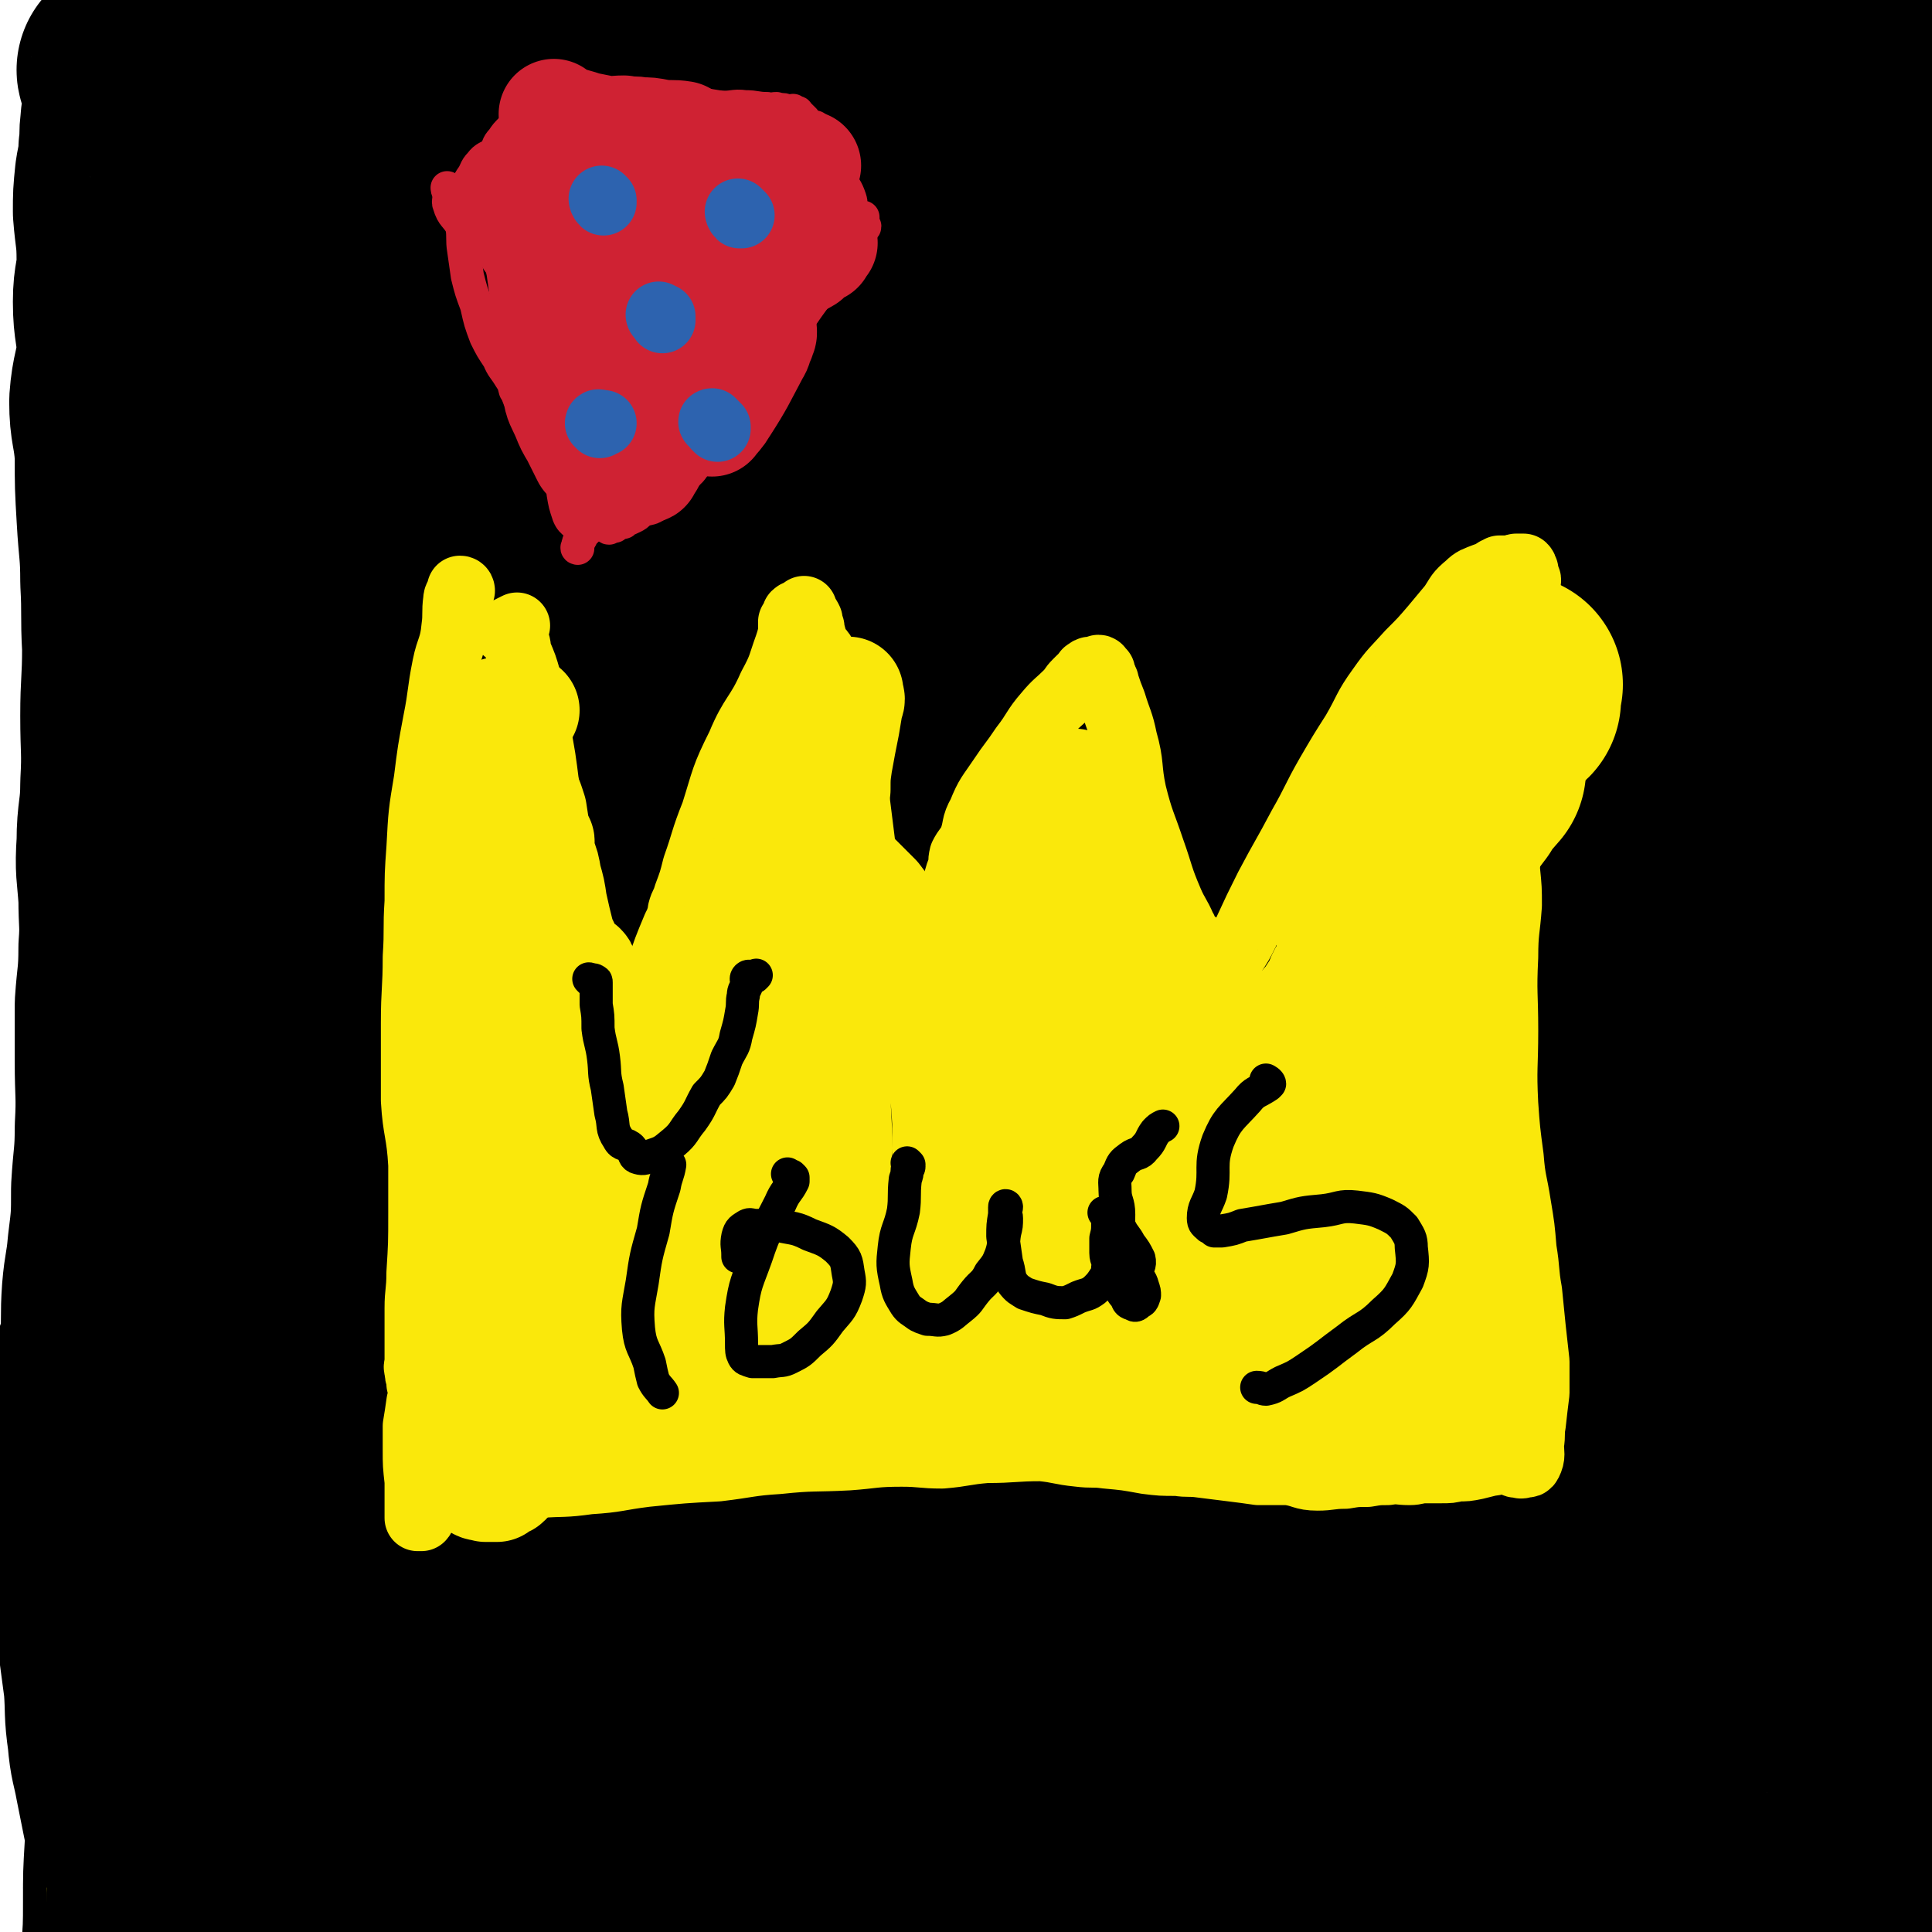
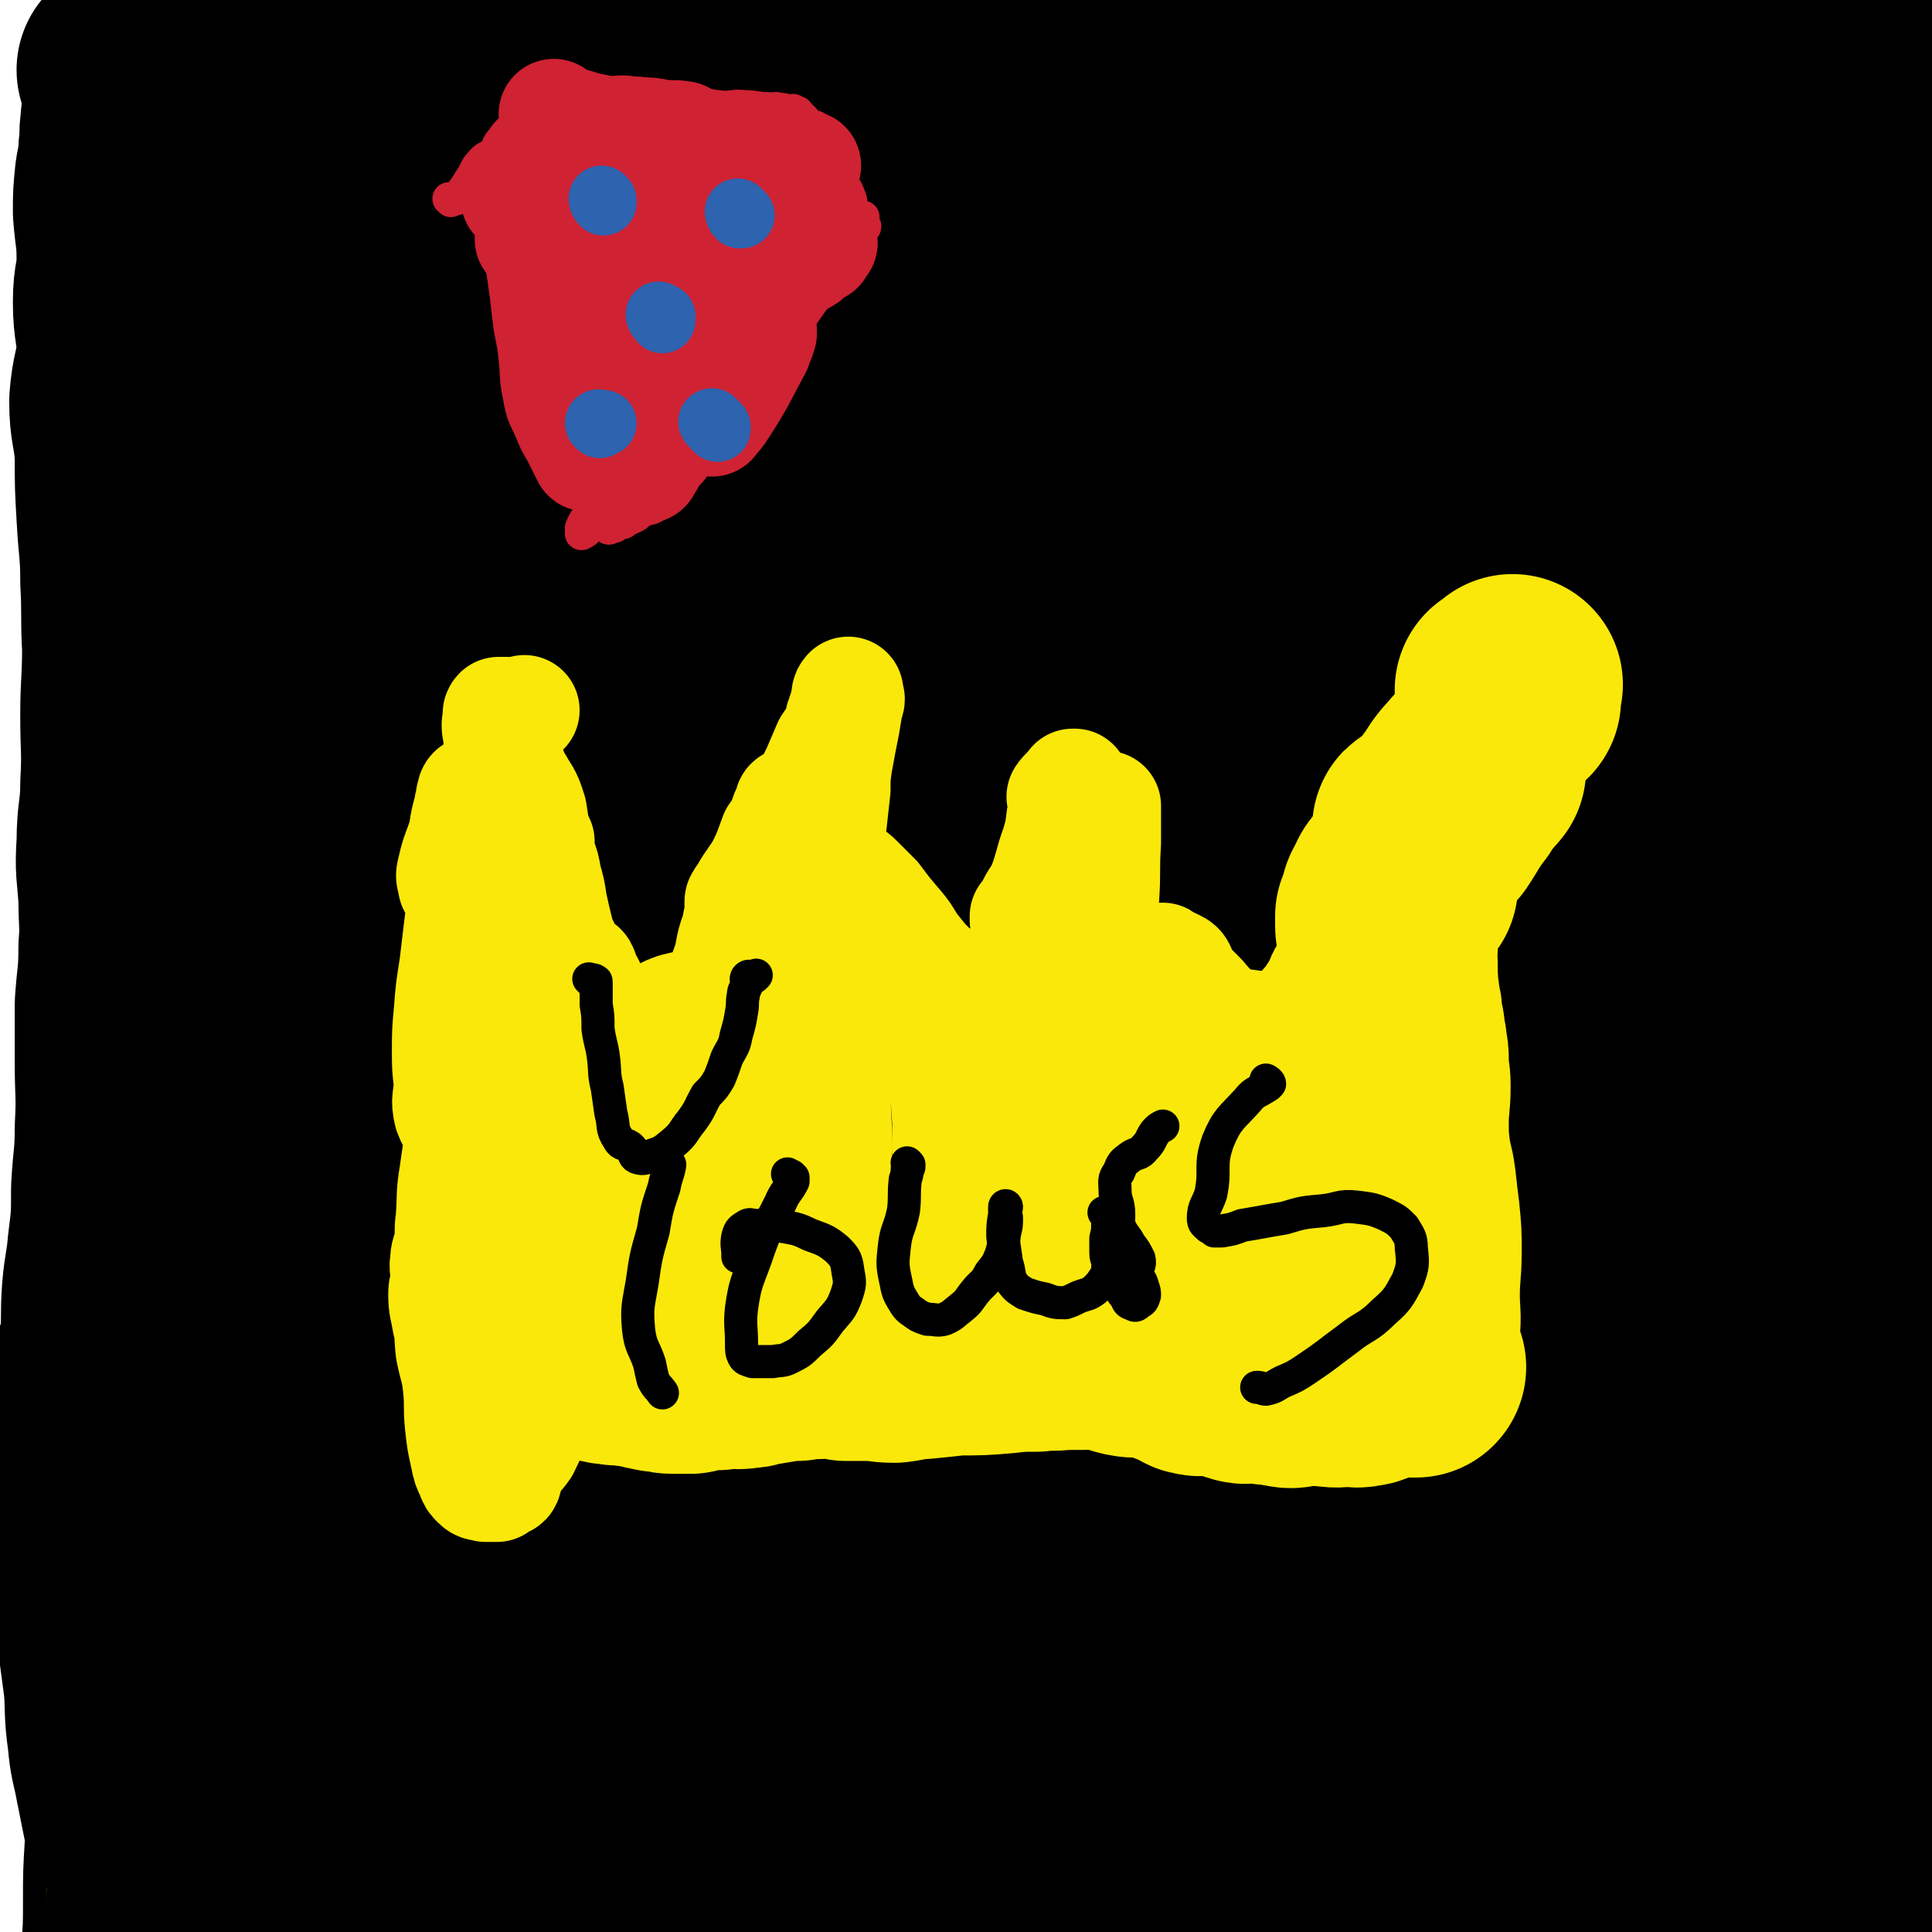
<svg xmlns="http://www.w3.org/2000/svg" viewBox="0 0 1050 1050" version="1.1">
  <g fill="none" stroke="#000000" stroke-width="120" stroke-linecap="round" stroke-linejoin="round">
    <path d="M70,39c-1,0 -1,-1 -1,-1 0,0 0,0 1,1 1,0 1,1 2,1 0,0 0,0 1,0 0,0 0,0 0,1 1,1 1,0 1,1 1,1 1,1 1,1 0,4 0,4 -1,7 0,4 0,4 -1,8 -1,5 -2,5 -2,10 -1,6 0,6 -1,13 0,8 -1,8 -2,15 -1,10 -1,10 -1,19 1,13 2,13 2,26 0,11 -2,11 -2,23 0,14 2,14 2,27 -1,13 -3,13 -4,27 0,14 2,14 3,29 0,17 0,17 1,34 1,18 2,18 2,35 1,18 0,18 1,36 0,19 -1,19 -1,37 0,19 1,19 0,37 0,16 -2,16 -2,32 -1,15 0,15 1,30 0,14 1,14 0,27 0,16 -1,16 -2,31 0,15 0,16 0,31 0,18 1,18 0,36 0,16 -1,16 -2,33 0,16 0,16 -2,32 -1,12 -2,12 -3,24 -1,14 0,14 -1,28 -2,9 -4,9 -5,18 -1,13 1,13 0,26 0,10 -2,10 -2,20 -1,16 0,16 0,32 0,16 0,16 1,32 1,14 2,14 4,28 2,15 2,15 4,30 1,14 0,14 2,28 1,12 2,12 4,23 2,10 2,10 4,20 2,9 3,9 6,18 2,9 3,9 5,18 2,6 2,6 4,13 2,5 1,5 4,11 2,5 2,5 5,10 2,3 2,3 4,6 1,1 2,1 2,2 0,0 -1,0 -2,0 0,0 0,-1 0,-1 0,-2 1,-2 1,-3 1,-3 0,-3 0,-7 0,-4 0,-4 0,-8 0,-6 0,-6 -1,-11 -1,-10 -1,-10 -2,-19 -1,-19 -1,-19 -2,-39 -2,-32 -2,-32 -3,-65 -1,-27 -2,-27 -2,-55 1,-33 3,-33 5,-66 2,-33 2,-33 4,-65 1,-31 3,-31 3,-62 1,-26 -1,-26 -1,-53 0,-26 -1,-26 1,-52 4,-31 5,-31 12,-62 7,-34 8,-33 16,-67 7,-32 6,-32 13,-64 4,-21 5,-21 9,-41 4,-20 4,-20 8,-40 2,-15 2,-15 4,-31 2,-13 1,-13 4,-26 2,-15 3,-15 8,-29 5,-17 5,-17 13,-34 9,-19 11,-19 19,-39 8,-20 7,-20 15,-40 7,-19 7,-19 14,-38 5,-11 5,-11 9,-23 1,-6 2,-6 3,-11 0,-3 -1,-3 -1,-5 1,-2 2,-2 3,-3 1,-1 1,-1 1,-1 1,-1 2,-1 3,0 1,0 0,1 1,2 2,3 2,3 3,5 3,5 3,5 6,10 3,7 3,7 5,15 2,14 3,15 3,29 0,31 0,31 -3,62 -4,53 -5,53 -10,106 -7,65 -12,65 -13,131 -4,135 -3,136 2,272 5,113 5,113 17,226 11,104 11,104 29,206 2,16 7,31 12,30 7,-2 10,-17 11,-36 3,-35 0,-36 -2,-72 -3,-58 -5,-58 -8,-116 -5,-93 -13,-93 -7,-185 14,-218 31,-217 47,-434 8,-102 12,-106 1,-204 -2,-20 -15,-42 -26,-31 -44,43 -47,67 -84,139 -27,53 -28,54 -44,112 -36,137 -35,138 -59,277 -10,60 -7,61 -7,123 -1,70 1,70 5,140 1,8 1,12 5,16 3,2 8,0 11,-4 8,-13 9,-15 11,-30 7,-37 5,-38 7,-75 4,-54 6,-54 5,-107 -2,-70 -7,-70 -11,-140 -8,-152 -4,-153 -12,-305 -3,-68 -6,-68 -10,-136 -1,-24 0,-24 0,-47 0,-1 1,-2 1,-2 1,0 0,1 -1,2 -1,5 -2,5 -2,9 -2,18 -1,18 -2,35 -2,36 -2,36 -4,71 -4,57 -4,57 -8,115 -5,74 -8,74 -9,149 -1,83 1,83 5,166 4,73 4,73 10,146 5,57 6,57 13,113 6,45 5,46 14,90 7,36 9,36 18,72 8,28 7,29 16,57 7,23 6,23 16,45 6,15 6,15 15,28 4,8 4,10 12,13 5,3 7,1 13,-2 5,-2 5,-4 8,-9 3,-4 3,-5 4,-10 1,-7 -1,-7 -1,-15 -1,-13 -1,-13 -1,-26 -1,-19 0,-19 -1,-38 -1,-43 -2,-43 -3,-85 0,-53 1,-53 0,-105 -2,-65 -11,-65 -7,-129 9,-164 6,-166 34,-327 21,-121 23,-122 63,-237 23,-67 28,-66 64,-127 14,-23 17,-21 35,-41 4,-5 6,-4 10,-9 1,-2 0,-4 -1,-4 -1,0 -1,2 -2,3 -3,3 -4,3 -7,6 -9,10 -10,9 -18,20 -16,19 -18,18 -31,40 -18,29 -18,30 -31,62 -15,37 -15,37 -25,76 -13,51 -14,51 -22,103 -10,64 -9,64 -13,128 -4,67 -6,68 -3,135 5,116 5,116 20,231 9,73 11,73 27,144 11,51 14,50 29,101 4,13 4,28 8,26 7,-5 10,-20 12,-40 5,-40 2,-40 2,-80 1,-70 -2,-70 0,-140 2,-96 -5,-97 7,-193 23,-183 29,-182 63,-364 13,-70 18,-70 31,-140 3,-16 5,-30 0,-33 -4,-3 -11,9 -18,20 -18,30 -19,30 -33,63 -23,52 -25,52 -40,107 -23,81 -27,81 -37,165 -22,172 -25,173 -27,346 -2,105 0,107 19,209 12,67 22,107 44,129 10,10 15,-31 21,-64 7,-45 3,-46 4,-91 1,-59 0,-59 -1,-117 -2,-77 -5,-77 -5,-155 0,-78 -2,-78 6,-156 8,-81 12,-80 27,-160 13,-71 15,-71 29,-142 13,-63 14,-63 26,-126 1,-6 1,-7 0,-12 0,-1 -2,-1 -2,0 -5,15 -3,17 -8,33 -11,39 -13,39 -23,78 -16,58 -18,58 -29,117 -14,80 -17,80 -22,160 -10,167 -12,167 -8,334 2,103 4,104 19,206 7,45 18,95 25,88 9,-8 4,-59 6,-117 2,-78 1,-78 3,-156 2,-97 -2,-97 6,-193 8,-99 5,-100 25,-198 29,-141 34,-140 73,-279 11,-40 12,-40 27,-77 3,-6 8,-13 9,-10 1,8 -1,16 -5,31 -9,39 -11,39 -22,78 -18,67 -19,66 -35,134 -17,76 -18,76 -30,153 -14,88 -16,88 -21,176 -8,145 -11,145 -7,290 2,75 3,76 18,150 6,27 11,37 23,50 4,5 8,-6 9,-14 8,-43 7,-44 9,-87 5,-74 1,-74 4,-148 4,-95 2,-95 10,-189 19,-197 19,-197 45,-394 15,-116 22,-115 37,-231 1,-10 -2,-26 -5,-19 -25,64 -31,79 -52,161 -15,63 -16,64 -21,129 -13,172 -18,172 -15,344 3,156 9,157 29,312 9,76 28,161 31,150 3,-14 -12,-100 -19,-201 -6,-97 -14,-98 -7,-195 15,-198 11,-201 53,-394 31,-141 37,-144 93,-275 10,-23 32,-40 38,-33 7,8 -2,33 -13,64 -17,48 -24,45 -44,93 -29,72 -30,72 -53,146 -18,59 -18,60 -28,121 -24,148 -25,148 -38,298 -6,63 -9,65 1,128 17,104 21,106 53,206 4,11 9,17 19,15 19,-5 28,-10 38,-30 16,-32 9,-37 13,-75 6,-47 5,-47 8,-94 4,-53 2,-53 7,-106 5,-56 6,-56 12,-112 7,-61 4,-61 14,-121 19,-116 22,-116 44,-232 8,-41 13,-41 15,-82 1,-26 1,-34 -9,-52 -3,-6 -11,-2 -17,5 -17,19 -19,20 -30,45 -18,45 -17,46 -27,94 -13,64 -12,64 -18,130 -7,77 -10,77 -8,155 1,119 -2,120 13,238 11,79 12,81 39,156 8,22 24,49 30,37 16,-29 14,-60 14,-121 1,-66 -8,-66 -11,-132 -5,-88 -5,-88 -4,-176 1,-110 1,-111 7,-221 10,-194 13,-193 25,-387 3,-57 5,-59 4,-115 0,-3 -4,-4 -5,-3 -4,4 -3,7 -6,13 -8,16 -8,16 -15,32 -13,33 -15,32 -25,65 -16,51 -17,51 -28,103 -14,63 -13,63 -21,127 -8,63 -11,63 -12,127 -1,149 0,150 7,299 6,122 9,122 19,244 5,51 9,107 12,102 4,-6 2,-62 3,-124 5,-184 -12,-186 10,-369 24,-210 37,-209 82,-417 13,-60 43,-130 33,-119 -14,17 -47,85 -81,175 -24,65 -18,67 -33,135 -16,73 -16,73 -27,146 -21,128 -26,128 -36,256 -6,67 -6,69 3,135 4,26 7,36 23,48 8,7 19,-1 24,-12 12,-23 8,-28 10,-57 3,-48 0,-48 0,-97 -1,-74 -4,-74 -3,-147 2,-93 2,-93 9,-185 12,-153 23,-153 28,-304 0,-25 -7,-62 -16,-48 -38,57 -42,93 -77,188 -16,41 -14,42 -24,85 -17,73 -20,72 -30,146 -6,42 -3,42 -3,85 0,119 -2,119 2,238 2,60 2,60 11,120 9,66 10,67 25,132 2,7 3,10 7,12 4,2 7,-1 10,-5 9,-13 10,-14 14,-30 9,-30 8,-31 11,-62 3,-37 2,-37 3,-73 0,-41 0,-41 0,-82 1,-50 1,-50 2,-100 2,-55 -1,-55 3,-111 5,-61 3,-61 16,-122 29,-144 30,-144 66,-286 21,-81 27,-80 48,-160 3,-12 3,-28 0,-25 -5,4 -9,19 -16,39 -7,18 -6,18 -11,36 -7,27 -7,27 -13,54 -8,41 -10,41 -15,83 -8,58 -8,58 -11,116 -5,79 -6,79 -3,158 4,171 0,172 16,343 11,113 10,115 38,224 8,33 28,74 33,60 12,-30 4,-74 1,-147 -3,-66 -8,-66 -12,-132 -5,-78 -6,-78 -6,-156 -1,-89 -1,-89 5,-178 10,-144 10,-144 28,-288 6,-50 6,-50 19,-98 19,-72 21,-72 44,-142 4,-12 5,-12 11,-23 3,-4 4,-4 8,-6 1,-1 4,-1 4,1 -3,11 -5,12 -10,24 -13,36 -15,35 -26,71 -17,60 -18,60 -31,121 -13,67 -13,67 -22,135 -9,72 -10,73 -14,145 -3,77 -2,77 0,154 2,72 2,72 8,144 6,71 7,71 16,142 7,57 8,57 16,114 5,30 4,30 9,61 1,12 0,13 3,24 2,4 3,7 6,6 3,-1 5,-4 6,-9 3,-16 3,-17 2,-35 -3,-51 -4,-51 -10,-101 -7,-67 -10,-67 -15,-134 -6,-71 -8,-71 -8,-141 -1,-74 1,-74 5,-148 4,-76 5,-76 10,-152 5,-67 3,-67 10,-134 7,-59 9,-59 18,-119 8,-46 8,-46 16,-93 4,-17 4,-17 8,-34 1,-4 2,-5 3,-7 0,-1 1,0 1,1 -1,9 -2,9 -3,19 -3,30 -3,30 -6,61 -6,50 -8,50 -11,100 -4,63 -4,63 -4,126 0,71 1,71 3,141 2,74 1,74 5,148 3,68 3,68 8,137 4,64 5,64 9,128 3,44 3,44 6,87 1,21 1,21 3,42 1,9 1,9 2,17 1,3 1,3 3,6 0,0 0,1 1,1 1,0 2,-1 3,0 1,1 1,1 3,3 3,4 3,4 5,9 4,7 5,7 8,13 5,8 5,8 8,16 4,9 4,9 8,19 2,7 2,7 4,15 2,6 2,6 3,11 1,3 1,4 0,7 0,1 0,1 -1,1 -1,0 -1,-1 -3,-2 -3,-1 -3,-1 -5,-2 -2,-1 -2,-1 -4,-1 -1,-1 -1,-1 -2,-1 0,-1 0,-2 0,-3 0,-5 0,-5 0,-10 0,-12 0,-12 0,-24 -1,-35 -1,-35 -2,-70 0,-52 0,-52 0,-104 0,-75 0,-75 0,-150 0,-47 0,-47 0,-94 0,-48 -1,-48 -1,-96 0,-43 0,-43 1,-86 1,-37 2,-37 4,-74 2,-24 2,-24 4,-48 2,-17 2,-17 3,-34 1,-14 2,-14 3,-28 1,-14 1,-14 2,-28 1,-14 1,-14 2,-28 0,-14 0,-14 1,-29 0,-13 0,-13 0,-25 1,-10 1,-10 1,-19 1,-6 1,-6 1,-13 1,-4 1,-4 2,-9 1,-4 1,-4 2,-8 0,-3 0,-3 1,-7 0,-2 0,-2 0,-5 1,-1 1,-1 1,-2 0,-2 0,-2 0,-3 0,0 0,-1 0,-1 0,0 -1,1 -1,1 0,4 1,4 0,8 -1,10 -1,10 -3,21 -2,16 -2,16 -4,33 -4,24 -4,24 -7,48 -5,33 -5,33 -8,67 -4,37 -4,37 -6,74 -2,42 -2,42 -2,83 -1,45 -1,45 0,89 1,43 1,43 3,86 2,41 2,41 4,82 1,36 1,36 3,73 1,31 1,31 2,62 2,27 1,27 3,54 2,24 2,24 4,48 2,23 2,23 3,45 2,20 2,20 3,39 2,17 2,16 3,33 1,12 1,12 2,24 1,10 1,10 1,19 1,7 1,7 1,14 0,5 0,5 0,11 0,5 0,5 0,9 0,4 0,4 1,7 0,4 0,4 0,8 0,4 0,4 1,7 0,4 0,4 0,7 0,2 0,2 0,4 0,1 0,2 -1,2 -3,-2 -3,-3 -7,-7 " />
  </g>
  <g fill="none" stroke="#FAE80B" stroke-width="9" stroke-linecap="round" stroke-linejoin="round">
    <path d="M28,976c0,0 -1,-1 -1,-1 0,0 1,1 1,3 0,1 0,1 0,2 0,1 0,1 0,2 0,2 0,2 0,4 -1,10 -1,10 -1,20 -1,13 -1,13 -1,25 0,15 0,15 1,29 0,14 1,14 1,28 1,10 1,10 1,20 0,28 0,28 0,57 0,0 0,0 0,0 " />
  </g>
  <g fill="none" stroke="#000000" stroke-width="9" stroke-linecap="round" stroke-linejoin="round">
    <path d="M20,947c0,-1 -1,-2 -1,-1 0,0 1,1 2,2 0,1 0,2 0,3 1,2 1,2 1,5 0,7 -1,7 -1,14 0,12 0,12 -1,24 0,11 0,11 0,22 1,9 1,9 1,18 1,7 1,7 2,13 0,3 0,3 2,6 0,2 0,2 1,3 1,1 1,1 1,1 1,0 1,0 1,0 1,-1 1,-1 1,-2 0,-2 0,-2 0,-4 1,-5 1,-5 1,-10 0,-10 0,-10 0,-20 1,-19 0,-19 2,-38 1,-19 2,-19 4,-38 2,-14 2,-14 4,-28 1,-8 1,-8 2,-15 0,-3 0,-3 0,-6 1,-3 1,-3 1,-5 0,-2 0,-2 -1,-3 0,-1 0,-1 -1,-2 0,0 0,0 -1,0 -2,0 -2,0 -3,1 -2,1 -2,1 -3,2 -1,3 -1,3 -2,6 -1,5 -1,5 -2,11 -2,9 -2,9 -4,17 -1,10 -1,10 -3,20 -1,11 -1,11 -2,21 -1,9 -2,9 -2,19 -1,8 -1,8 -1,17 0,7 1,7 0,14 0,6 -1,6 -1,12 0,5 1,5 2,11 0,4 0,4 0,9 0,3 0,3 0,7 0,2 0,2 0,5 0,1 0,1 0,2 0,0 0,0 0,0 0,-1 0,-1 0,-3 0,-5 0,-5 0,-10 0,-9 0,-9 -1,-18 0,-14 0,-14 0,-27 0,-15 0,-15 0,-29 0,-12 0,-12 0,-24 1,-7 1,-7 1,-15 0,-5 0,-5 1,-10 0,-3 0,-3 0,-6 0,-1 0,-1 1,-3 0,0 0,-1 0,0 0,1 0,2 0,3 -1,7 -1,7 -1,14 0,14 0,14 -1,28 0,20 0,20 -1,40 -1,17 -1,17 -1,34 0,12 0,12 -1,24 0,8 0,8 0,16 0,4 0,4 0,8 0,2 -1,2 0,4 0,1 0,2 0,2 0,0 0,0 0,0 1,-3 1,-3 1,-5 0,-6 0,-6 0,-12 0,-15 0,-15 0,-29 0,-15 0,-15 1,-31 0,-15 0,-15 0,-31 0,-12 1,-12 1,-25 0,-8 0,-8 0,-17 0,-6 0,-6 0,-11 0,-4 0,-4 0,-8 0,-3 0,-3 0,-5 0,-2 0,-2 0,-4 0,0 0,0 0,0 0,3 0,3 0,5 0,6 0,6 1,11 1,9 2,9 2,18 2,13 2,13 3,26 1,14 0,14 2,29 1,13 1,13 3,27 1,10 1,10 3,21 1,7 1,7 2,15 1,4 1,4 2,8 2,5 3,5 5,10 0,0 0,0 0,0 " />
  </g>
  <g fill="none" stroke="#FAE80B" stroke-width="36" stroke-linecap="round" stroke-linejoin="round">
-     <path d="M251,321c0,0 0,-1 -1,-1 0,0 0,0 0,1 0,0 0,0 0,1 -1,2 -2,2 -2,4 -1,7 0,8 -1,15 -1,11 -3,11 -5,21 -3,15 -2,15 -5,30 -3,16 -3,16 -5,32 -3,18 -3,18 -4,37 -1,14 -1,14 -1,29 -1,15 0,15 -1,30 0,18 -1,18 -1,36 0,21 0,21 0,42 1,17 3,17 4,35 0,13 0,13 0,26 0,17 0,17 -1,33 0,10 -1,10 -1,19 0,8 0,8 0,16 0,4 0,4 0,9 0,2 0,2 0,5 0,1 -1,2 0,3 0,3 0,3 1,5 0,2 0,2 0,3 1,1 1,1 1,2 0,2 0,2 0,3 0,3 0,3 -1,5 -1,7 -1,7 -2,13 0,7 0,7 0,13 0,8 0,8 1,17 0,6 0,6 0,12 0,4 0,4 0,7 0,1 0,1 0,1 1,0 1,0 1,0 1,0 1,0 1,0 1,-1 0,-1 1,-2 0,-1 0,-1 0,-2 0,0 0,-1 0,-1 1,0 1,0 1,0 0,-1 0,-1 1,-2 0,-1 -1,-1 0,-1 0,-1 0,-1 0,-1 3,-1 3,-1 6,-2 2,-1 1,-2 3,-3 2,-1 2,-1 4,-2 4,-1 4,-1 8,-1 8,-1 8,0 17,-1 11,0 11,0 23,0 13,-1 13,0 27,-2 16,-1 15,-2 31,-4 20,-2 20,-2 39,-3 17,-2 17,-3 33,-4 19,-2 19,-1 38,-2 14,-1 14,-2 29,-2 11,0 11,1 22,1 12,-1 12,-2 24,-3 15,0 15,-1 30,-1 10,1 10,2 20,3 8,1 8,0 15,1 11,1 11,1 22,3 8,1 8,1 17,1 6,1 6,0 13,1 8,1 8,1 16,2 8,1 8,1 15,2 8,0 8,0 16,0 8,1 8,3 16,3 7,0 7,-1 15,-1 6,-1 6,-1 12,-1 6,-1 6,-1 11,-1 6,-1 6,0 12,0 4,0 4,-1 9,-1 4,0 4,0 8,0 5,0 5,0 9,-1 5,0 5,0 10,-1 4,-1 4,-1 8,-2 3,0 3,-1 7,-1 2,0 2,0 5,1 1,0 1,1 2,1 1,0 1,-1 2,-1 0,0 0,1 0,1 1,1 1,0 2,0 0,0 0,-1 0,-1 1,0 2,2 3,0 2,-4 1,-5 1,-10 1,-6 0,-6 1,-11 1,-9 1,-9 2,-17 0,-9 0,-9 0,-17 -1,-9 -1,-9 -2,-18 -1,-10 -1,-10 -2,-20 -2,-11 -1,-11 -3,-23 -1,-12 -1,-12 -3,-24 -2,-13 -3,-13 -4,-26 -2,-15 -2,-15 -3,-29 -1,-20 0,-20 0,-40 0,-20 -1,-20 0,-40 0,-14 1,-14 2,-28 0,-9 0,-9 -1,-19 0,-9 -1,-9 -1,-19 -1,-9 -1,-9 -1,-17 0,-8 -2,-8 -1,-15 1,-10 4,-10 5,-20 0,-8 -2,-8 -3,-17 -1,-9 -2,-10 0,-18 2,-8 5,-7 8,-14 1,-5 0,-6 1,-11 0,-6 0,-6 1,-11 1,-2 2,-2 3,-5 0,-2 -1,-2 -2,-3 0,-1 1,-1 1,-2 -1,-1 -1,0 -2,-1 0,0 0,0 0,0 0,-1 0,0 1,0 0,-1 0,-1 0,-1 1,-1 1,-1 1,-3 1,-1 0,-1 0,-2 -1,-2 -1,-2 -1,-4 -1,-1 0,-1 -1,-2 0,0 -1,0 -2,0 -1,0 -1,0 -2,0 -1,0 -1,1 -3,1 -1,0 -1,0 -3,0 -1,0 0,0 -1,0 -1,0 -1,0 -2,0 -1,1 -1,1 -2,1 -3,2 -3,2 -6,3 -5,2 -6,2 -9,5 -6,5 -5,5 -9,11 -5,6 -5,6 -10,12 -6,7 -6,7 -13,14 -8,9 -9,9 -16,19 -8,11 -7,12 -14,24 -7,11 -7,11 -14,23 -8,14 -7,14 -15,28 -9,17 -9,16 -18,33 -6,12 -6,12 -12,25 -3,6 -3,6 -7,12 -1,3 -1,3 -3,5 -1,1 -1,2 -1,2 -1,0 1,0 1,0 0,0 -1,0 -1,0 0,0 1,0 1,-1 0,0 1,-1 0,-1 0,-1 -1,-1 -1,-1 -1,-1 -1,0 -2,-1 -1,0 0,-1 -1,-1 -2,0 -2,1 -4,0 -2,-1 -2,-1 -4,-3 -1,-1 -1,-1 -3,-2 -1,-2 -1,-2 -2,-3 -2,-2 -2,-1 -4,-3 -2,-2 -1,-3 -3,-6 -3,-7 -4,-7 -7,-14 -6,-14 -5,-14 -10,-28 -5,-15 -6,-15 -10,-31 -3,-14 -1,-15 -5,-29 -2,-10 -3,-10 -6,-20 -2,-5 -2,-5 -4,-11 0,-1 0,-1 -1,-2 -1,-1 -1,-1 -2,-2 0,0 0,0 0,-1 0,0 1,0 1,0 0,-1 0,-1 0,-1 0,0 0,0 0,0 -1,-1 -1,-1 -1,-1 -1,0 -1,0 -1,0 0,0 0,0 0,0 0,0 1,-1 0,-1 0,0 -1,1 -2,1 0,0 0,0 -1,0 -1,0 -1,0 -1,0 -1,0 -1,0 -2,1 0,0 -1,0 -1,1 -1,1 0,1 -1,2 -1,1 -1,1 -2,1 -1,1 -1,1 -2,2 -3,3 -2,3 -5,6 -5,5 -6,5 -11,11 -7,8 -6,9 -13,18 -6,9 -6,8 -12,17 -6,9 -7,9 -11,19 -4,7 -2,7 -5,15 -2,4 -3,4 -5,8 -1,4 0,4 -1,7 -2,5 -2,6 -3,11 -2,5 -3,5 -5,11 -2,8 -1,9 -3,17 -2,7 -2,7 -5,15 -1,6 -1,6 -3,11 -1,3 -1,3 -2,6 -1,1 -1,2 -2,3 0,0 1,0 1,0 0,-1 0,-1 -1,-2 0,0 0,0 0,-1 0,-1 1,-2 0,-2 -1,-1 -2,0 -3,-1 -1,-1 -2,-2 -1,-4 0,-1 2,0 1,-1 -1,-2 -2,-2 -4,-4 -2,-2 -2,-2 -4,-4 -1,-2 -1,-2 -2,-4 -3,-5 -3,-5 -5,-9 -3,-8 -3,-8 -5,-17 -4,-13 -3,-13 -6,-27 -2,-16 -2,-16 -4,-32 -3,-15 -2,-15 -5,-29 -2,-12 -1,-13 -4,-24 -2,-9 -3,-9 -6,-18 -2,-6 -1,-6 -4,-12 -2,-3 -4,-3 -6,-6 -1,0 1,-1 1,-2 0,-3 -1,-3 -1,-6 -1,-2 -1,-2 -1,-4 -1,-2 -1,-2 -2,-3 -1,-1 -1,-1 -2,-2 0,0 1,-1 1,-1 0,0 0,1 0,1 0,0 -1,0 -1,1 -2,0 -3,0 -4,1 0,1 1,1 1,2 -1,1 -2,1 -3,2 0,1 0,1 0,3 0,2 0,2 0,3 -1,4 -1,4 -2,7 -4,11 -3,11 -9,22 -7,16 -10,15 -17,32 -9,18 -8,18 -14,37 -6,15 -5,15 -10,29 -2,8 -2,8 -5,16 -1,4 -2,4 -3,8 0,1 0,1 0,3 -1,1 -1,1 -1,2 -1,2 -1,2 -2,4 -5,12 -5,12 -9,24 -4,9 -4,9 -7,18 -2,5 -1,5 -3,10 -1,1 -1,1 -1,3 -1,0 0,1 -1,0 -1,-1 -2,-1 -3,-3 0,-1 2,0 2,-1 -1,-1 -1,-2 -3,-3 -2,-2 -2,-1 -4,-3 -2,-1 -3,0 -4,-2 -4,-5 -3,-6 -6,-12 -3,-7 -4,-7 -7,-15 -4,-7 -4,-7 -7,-15 -2,-7 -1,-7 -4,-14 -3,-9 -5,-8 -8,-17 -2,-10 -2,-10 -3,-20 -2,-13 -1,-13 -2,-26 -2,-16 -2,-16 -5,-32 -2,-14 -2,-14 -5,-27 -2,-7 -2,-7 -5,-14 -1,-4 0,-4 -2,-7 -2,-3 -3,-3 -5,-5 0,0 0,0 1,0 0,0 0,0 1,-1 2,-1 2,-1 4,-2 0,0 0,0 0,0 " />
-   </g>
+     </g>
  <g fill="none" stroke="#FAE80B" stroke-width="120" stroke-linecap="round" stroke-linejoin="round">
    <path d="M295,725c0,0 -1,-1 -1,-1 0,1 1,1 1,3 0,0 0,0 0,1 0,0 0,0 0,1 0,0 0,0 0,1 0,0 0,0 0,1 1,0 0,1 1,1 3,0 3,-1 6,-1 5,1 5,1 9,2 4,1 4,0 7,1 4,0 4,0 7,0 4,1 4,2 8,2 4,1 4,0 9,1 3,0 3,0 7,1 4,1 4,1 9,2 4,0 4,1 8,1 5,0 5,0 9,0 4,-1 4,-1 8,-2 4,0 4,0 7,0 4,-1 4,-1 7,-1 4,0 4,1 7,0 3,0 3,0 6,-1 6,-1 6,-1 12,-2 5,-1 6,-1 11,-1 6,-1 6,-1 11,-1 5,-1 5,0 9,0 4,0 4,0 7,1 6,0 6,0 12,0 7,0 7,1 14,1 8,-1 8,-2 15,-2 10,-1 10,-1 19,-2 13,0 13,0 25,-1 9,-1 9,-1 18,-1 7,-1 7,0 15,-1 6,0 6,0 11,0 6,0 7,-1 12,0 7,1 7,3 14,4 5,1 6,-3 10,-2 7,2 6,4 12,6 4,2 4,1 8,3 3,1 3,3 6,3 3,1 3,-1 5,-1 5,-1 6,-1 10,0 5,2 4,4 9,5 2,1 3,0 5,0 5,0 5,0 9,1 5,0 5,1 9,1 3,1 4,1 7,0 4,0 4,-1 9,-1 4,0 4,1 8,1 6,1 6,0 11,0 4,0 4,1 7,0 3,0 3,-1 6,-2 1,-1 1,-2 3,-3 1,0 1,1 2,1 1,0 1,-2 2,-2 3,0 3,1 6,1 1,0 1,0 2,0 2,0 2,0 4,0 1,0 1,0 2,0 1,0 1,0 2,0 0,0 1,0 0,0 0,0 0,0 -1,0 -1,0 -1,0 -1,0 -1,0 -1,0 -1,0 0,0 2,0 2,0 -1,-3 -3,-3 -4,-7 0,-6 2,-6 2,-12 1,-10 0,-10 0,-20 0,-12 1,-12 1,-24 0,-10 0,-10 -1,-20 -1,-8 -1,-8 -2,-17 -1,-8 -2,-8 -3,-16 -1,-8 -1,-9 -1,-17 0,-10 1,-10 1,-20 0,-6 -1,-6 -1,-13 0,-4 0,-4 -1,-9 0,-2 0,-2 -1,-4 0,-1 0,-1 0,-3 0,-3 -1,-3 -1,-6 -1,-3 0,-4 -1,-7 -1,-4 -1,-4 -1,-7 -1,-4 0,-4 -1,-8 0,-5 0,-5 0,-9 -1,-4 0,-4 0,-8 0,-4 0,-4 0,-7 0,-3 -1,-3 -1,-6 0,-3 0,-3 0,-5 1,-1 2,0 2,0 1,-2 0,-2 0,-4 1,-3 0,-3 1,-5 1,-3 3,-2 4,-4 0,-1 -1,-2 -1,-2 1,-2 2,-2 4,-2 0,-1 1,0 1,0 0,-1 -1,-1 -1,-2 0,0 1,0 2,0 0,1 0,2 0,2 0,-2 0,-2 0,-4 " />
    <path d="M775,451c0,0 -1,-1 -1,-1 -1,0 -1,0 -1,1 0,0 0,0 0,1 0,0 1,-1 1,-1 1,0 1,0 1,0 1,0 1,0 2,0 1,0 0,0 1,0 1,-1 1,-1 2,-2 6,-9 5,-9 12,-18 4,-7 5,-7 10,-13 0,0 0,0 0,0 " />
    <path d="M819,376c0,0 0,-1 -1,-1 0,1 1,1 1,2 0,1 0,1 0,2 0,0 1,0 1,1 0,0 0,1 1,0 0,-3 0,-4 1,-8 " />
  </g>
  <g fill="none" stroke="#FAE80B" stroke-width="60" stroke-linecap="round" stroke-linejoin="round">
    <path d="M723,549c0,0 -1,-1 -1,-1 0,0 1,1 0,1 0,1 0,1 0,1 -5,9 -6,8 -10,17 -6,16 -4,16 -9,32 -5,15 -6,14 -10,29 -3,12 -1,12 -3,24 -1,9 -3,9 -4,18 -1,2 0,2 1,3 0,1 1,0 2,0 0,0 0,1 0,0 0,0 0,0 0,-1 0,0 0,0 0,0 1,0 2,1 2,0 0,0 -1,-1 -2,-2 0,0 0,0 0,0 0,-2 -1,-2 -1,-4 -3,-9 -4,-9 -6,-18 -2,-9 -1,-9 -2,-19 -1,-12 0,-12 -2,-25 -1,-12 0,-12 -3,-23 -2,-9 -2,-9 -6,-18 -3,-6 -3,-6 -8,-11 -3,-5 -4,-5 -8,-10 -4,-4 -4,-4 -8,-8 -2,-3 -2,-3 -4,-6 -3,-3 -3,-2 -6,-4 -2,-2 -1,-2 -3,-3 0,-1 -1,0 0,0 0,0 0,0 1,1 1,0 1,0 2,1 1,1 2,0 3,1 2,1 3,1 4,4 3,8 2,8 4,17 2,12 2,12 3,25 1,13 0,13 0,26 -1,13 0,13 -1,25 -1,10 -2,10 -3,19 -1,7 0,7 -1,14 0,3 0,3 -1,6 0,1 0,1 -1,2 0,0 0,1 0,1 0,-1 1,-1 0,-2 -4,-6 -5,-5 -8,-11 -5,-8 -4,-8 -7,-16 -5,-10 -5,-10 -9,-20 -5,-12 -6,-12 -10,-24 -5,-12 -4,-13 -8,-26 -3,-10 -3,-10 -5,-20 -2,-8 -3,-8 -4,-16 -2,-5 -2,-5 -2,-11 -1,-6 0,-6 0,-11 0,-4 0,-4 1,-8 0,-2 1,-2 1,-4 1,-1 0,-2 1,-2 0,1 1,1 1,2 1,1 1,1 1,3 0,1 0,1 0,3 1,6 1,6 1,12 -1,13 0,13 -1,25 -2,19 -3,19 -4,38 -2,20 -1,20 -3,40 0,15 0,15 -1,31 0,7 0,7 0,15 0,3 -1,3 0,6 0,1 1,1 1,1 0,0 0,-1 0,-2 0,-4 0,-4 1,-9 2,-17 4,-17 5,-35 1,-24 -1,-24 -1,-48 1,-22 1,-22 3,-44 1,-21 3,-21 5,-42 1,-15 0,-15 1,-30 0,-8 0,-8 0,-15 0,-2 0,-2 0,-4 0,-1 0,-1 0,-1 0,0 0,0 0,1 -1,1 -1,1 -1,2 0,3 0,3 -1,6 0,3 1,3 -1,5 -4,8 -6,7 -10,15 -8,13 -8,13 -15,27 -7,15 -8,15 -15,29 -5,12 -5,12 -10,24 -2,7 -2,7 -4,14 -1,3 -1,3 -2,7 -1,3 0,3 -1,6 -2,10 -2,10 -4,21 -2,17 -1,17 -3,33 -3,19 -4,19 -7,37 -2,12 -2,12 -3,25 -1,5 -1,5 0,10 0,2 0,3 1,3 0,1 0,-1 0,-1 1,-6 2,-6 3,-12 2,-9 2,-9 3,-19 1,-13 1,-13 2,-25 1,-6 0,-7 0,-13 1,-2 0,-3 1,-5 1,-1 2,-1 4,-1 0,0 1,0 1,0 0,-1 -1,-1 -1,-3 -1,-1 -1,-1 -1,-1 4,-16 6,-16 10,-31 5,-16 5,-17 9,-33 4,-15 5,-15 9,-30 2,-7 2,-7 3,-15 0,-5 0,-5 0,-11 0,-2 1,-2 1,-3 -1,-1 -3,-1 -3,-2 0,-1 1,-1 1,-2 1,0 1,-1 1,-1 0,-2 0,-2 0,-3 0,-1 0,-1 0,-1 1,-3 1,-3 2,-7 3,-9 4,-9 6,-18 3,-9 3,-9 5,-18 1,-7 0,-7 1,-14 0,-2 1,-2 1,-4 0,-2 0,-2 1,-4 0,0 -1,0 -1,0 0,0 0,1 0,1 -3,3 -4,3 -6,6 0,1 2,1 2,2 0,2 0,2 -1,5 0,2 0,2 -1,4 -1,8 -1,8 -3,15 -4,11 -3,11 -7,22 -3,7 -4,6 -7,13 -1,2 -1,2 -3,4 0,1 0,1 0,1 0,1 0,1 0,1 0,1 1,1 1,2 0,1 0,1 0,2 0,1 0,1 0,2 -1,5 -1,5 -3,11 -4,13 -4,13 -8,25 -4,15 -4,14 -9,29 -3,13 -3,13 -7,26 -2,10 -2,10 -4,19 -1,5 -1,5 -2,10 -1,6 0,6 -1,12 -1,8 -2,8 -3,17 -3,11 -2,11 -5,23 -2,10 -2,10 -5,20 -1,6 -1,6 -3,12 0,1 -1,2 -1,2 0,1 -1,0 -1,0 1,-2 1,-2 2,-4 0,-2 0,-2 1,-5 0,-2 0,-2 1,-5 0,-2 0,-2 0,-4 1,-1 1,-1 1,-2 0,-6 -1,-6 -1,-12 1,-13 2,-13 3,-25 1,-16 2,-16 2,-32 0,-13 0,-13 -1,-26 -1,-7 0,-8 -2,-15 -1,-3 -2,-3 -4,-6 -2,-2 -3,-1 -5,-3 -2,-1 -3,-1 -5,-2 -4,-3 -4,-3 -8,-7 -4,-4 -3,-5 -7,-9 -3,-5 -4,-5 -8,-9 -2,-3 -2,-3 -5,-6 -1,-1 -1,-2 -2,-3 -2,-1 -2,-1 -4,-1 -1,-1 -1,-1 -2,-1 -1,0 -1,0 -2,1 0,0 -1,0 -1,0 -1,2 -1,2 -1,3 -1,2 0,2 -1,4 0,4 -1,4 -1,8 0,8 0,8 0,16 -1,13 -1,13 -2,25 0,16 1,16 1,32 -1,16 -1,16 -1,33 0,12 0,12 0,25 0,6 1,6 1,12 0,2 0,3 0,5 0,1 0,1 -1,1 0,0 0,-1 0,-2 -1,-2 -1,-2 -1,-4 0,-4 0,-4 0,-7 -2,-14 -4,-14 -5,-28 0,-28 2,-28 3,-56 1,-24 2,-25 1,-49 0,-20 0,-20 -2,-40 -1,-13 -2,-13 -5,-25 -3,-9 -4,-9 -8,-18 -1,-4 -1,-4 -4,-8 -1,-3 -2,-3 -3,-5 0,-1 0,-1 0,-2 0,0 0,0 0,0 1,-1 1,-1 2,0 0,0 0,0 0,0 0,1 -1,1 -1,2 0,1 1,1 2,2 0,2 -1,2 -1,4 1,3 3,2 4,5 1,4 1,5 1,9 -2,10 -4,10 -6,20 -2,14 -1,15 -3,29 -3,15 -3,15 -7,29 -4,15 -5,15 -10,30 -5,13 -4,13 -9,26 -4,12 -4,12 -9,24 -5,11 -4,12 -9,22 -4,7 -5,7 -9,14 -3,3 -3,3 -5,6 0,1 1,1 0,1 0,0 0,0 -1,-1 -1,-1 -1,-1 -1,-2 0,-1 0,-1 0,-2 1,-2 0,-2 1,-5 1,-6 1,-6 2,-12 2,-12 3,-12 5,-25 5,-23 4,-24 9,-47 3,-14 3,-14 6,-29 3,-13 2,-13 5,-26 1,-9 1,-9 2,-17 1,-5 2,-5 3,-10 0,-1 0,-2 0,-2 1,-1 2,-1 3,-2 1,0 1,0 3,0 0,0 1,0 1,0 1,0 2,1 2,1 0,0 -2,-1 -2,-1 0,0 0,0 0,0 1,0 2,1 3,1 0,0 -1,0 -2,0 0,-1 0,-2 0,-2 -1,0 -2,0 -2,1 0,0 1,0 3,0 0,0 1,-1 1,0 0,1 -1,1 -1,2 0,1 1,1 1,2 -1,0 -1,0 -1,1 -4,6 -4,6 -7,13 -7,21 -7,21 -15,41 -6,18 -6,18 -13,36 -4,12 -5,12 -10,24 -2,6 -3,6 -5,12 -1,2 -1,2 -1,4 0,1 -1,1 -1,2 0,0 0,0 0,0 0,1 1,1 0,1 0,2 0,2 -1,3 -1,4 -2,3 -3,7 -1,2 -1,3 -1,5 0,0 0,0 1,1 0,0 0,0 1,-1 0,0 0,0 0,0 0,0 -1,0 -1,0 -1,0 -1,0 -2,1 0,1 0,1 0,2 -1,3 -2,2 -3,5 -6,9 -7,9 -13,18 -4,6 -3,7 -7,12 -4,6 -5,6 -10,12 -2,2 -1,2 -3,5 -1,1 -1,2 -1,2 -1,0 -1,0 -1,0 0,-2 1,-2 1,-4 0,-5 0,-5 -1,-10 -1,-8 -1,-8 -3,-16 -2,-10 -2,-10 -5,-19 -2,-9 -3,-9 -6,-18 -3,-8 -3,-8 -6,-16 -3,-6 -3,-6 -7,-12 -3,-6 -3,-6 -6,-12 -4,-7 -3,-7 -6,-14 -4,-9 -4,-9 -6,-17 -3,-10 -3,-10 -5,-20 -2,-12 -2,-12 -4,-23 -2,-9 -2,-9 -4,-17 -1,-7 -1,-7 -3,-14 -1,-4 -1,-4 -2,-8 -1,-3 -2,-2 -3,-5 -1,-2 -2,-2 -2,-5 -1,-3 -1,-3 0,-7 2,-9 3,-9 6,-19 1,-7 1,-7 3,-14 0,-3 1,-3 1,-6 1,-1 0,-2 1,-3 0,0 1,1 1,1 1,1 1,1 1,2 0,1 0,1 -1,2 0,1 1,1 0,2 0,1 -2,1 -2,2 0,1 1,2 1,4 1,3 2,3 1,7 0,9 -2,9 -3,18 -2,12 -2,12 -4,24 -2,16 -2,16 -4,33 -2,13 -2,12 -3,25 -1,11 -1,11 -1,21 0,9 0,9 1,17 0,9 -2,9 0,17 3,8 5,7 9,15 3,7 3,7 6,15 2,7 2,7 4,15 1,7 1,7 3,14 1,5 1,5 3,11 1,3 2,3 3,7 1,2 0,2 0,4 0,2 0,2 0,3 0,1 -1,2 0,3 0,1 1,0 1,2 1,1 0,1 1,2 1,1 1,1 2,2 1,1 1,1 1,2 1,2 0,2 1,3 0,1 1,1 1,1 0,1 0,1 -1,1 0,0 -1,0 -1,0 0,1 0,1 -1,1 0,0 0,1 0,1 0,0 0,0 0,1 -1,0 -2,0 -2,0 0,1 1,2 2,3 1,2 1,2 2,3 2,1 2,2 4,2 3,1 3,1 5,1 2,0 2,-1 3,-2 2,-1 3,-1 4,-3 3,-8 2,-8 3,-17 3,-15 2,-15 5,-30 5,-28 6,-28 11,-56 4,-25 4,-25 7,-49 2,-9 3,-10 2,-19 -1,-6 -2,-6 -5,-12 0,-1 0,-2 -1,-3 -2,-1 -3,1 -5,-1 -2,-1 -1,-2 -2,-5 -2,-6 -3,-6 -5,-12 -2,-8 -2,-8 -4,-17 -1,-7 -1,-7 -3,-14 -1,-6 -1,-6 -3,-11 -1,-3 -3,-3 -3,-6 0,-1 3,-2 2,-3 0,0 -1,1 -2,0 -1,0 0,0 0,-1 0,-1 0,-1 0,-2 -1,-6 -1,-7 -2,-13 -2,-6 -2,-7 -6,-13 -3,-6 -4,-5 -8,-11 -2,-2 -3,-2 -4,-5 0,-1 1,-2 1,-2 0,-1 1,0 1,1 0,1 -1,1 0,2 0,1 0,2 1,2 1,2 2,2 3,3 1,0 1,0 1,0 0,0 0,1 0,1 0,1 0,1 0,2 1,2 1,2 1,4 0,1 -1,1 -1,2 0,8 0,8 -1,15 -2,11 -3,11 -5,22 -1,11 -1,11 -2,21 -1,12 -1,12 -3,24 -2,13 -2,12 -5,25 -2,14 -2,14 -4,27 -2,17 -2,17 -4,34 -3,21 -4,21 -7,43 -2,12 -1,12 -2,25 -1,6 0,7 -1,13 -1,5 -2,5 -2,10 -1,4 1,4 1,9 -1,4 -2,4 -2,8 0,8 1,8 2,15 2,8 1,8 2,16 2,10 3,10 4,20 1,10 0,10 1,20 1,9 1,9 3,18 1,5 1,5 3,9 1,3 1,3 3,5 2,2 2,1 5,2 0,0 0,0 1,0 2,0 3,0 5,0 0,0 -2,0 -2,0 1,-1 2,-2 3,-2 0,0 -1,1 -1,1 1,0 1,-1 1,-1 2,-1 3,0 4,-1 1,-1 -1,-1 0,-2 0,-1 0,0 1,-1 0,-2 -1,-2 0,-3 3,-7 5,-6 9,-12 6,-12 5,-13 11,-25 9,-17 10,-16 18,-33 7,-16 5,-17 12,-33 6,-13 7,-13 13,-26 6,-11 6,-11 11,-22 6,-12 7,-12 11,-24 3,-9 1,-10 4,-19 5,-12 8,-11 13,-23 5,-16 3,-17 8,-34 3,-11 5,-10 8,-21 4,-10 2,-11 6,-21 2,-6 4,-6 5,-10 0,-2 -2,-2 -3,-4 0,-1 0,-1 0,-2 0,-1 1,-1 1,-2 1,-1 1,-1 2,-3 4,-7 5,-7 9,-14 4,-8 4,-9 7,-17 3,-4 3,-4 5,-9 1,-3 1,-3 2,-5 1,-1 0,-1 1,-2 0,-1 0,-2 1,-2 1,0 1,0 2,1 1,0 1,0 1,0 1,0 1,0 1,0 0,0 0,0 1,0 1,0 1,0 1,0 1,-1 1,0 2,0 1,-1 1,-1 1,-1 1,0 1,0 2,-1 1,-1 1,0 2,-1 1,-1 1,-1 1,-1 1,-1 1,-1 2,-2 0,-1 0,-1 0,-1 1,-2 0,-2 0,-3 1,-1 1,-1 1,-2 0,0 0,0 0,-1 0,0 0,0 -1,0 0,1 0,1 -1,3 -1,2 -1,2 -2,5 -1,4 -1,4 -2,8 -1,5 -2,5 -3,11 -2,9 -1,9 -3,18 -3,14 -4,14 -6,29 -4,18 -3,18 -7,36 -3,16 -5,16 -8,32 -2,13 -1,13 -1,27 -1,11 0,11 0,22 0,8 1,8 1,16 0,7 -1,7 0,14 1,6 2,5 4,11 1,5 1,5 2,11 0,5 -1,5 0,10 0,4 0,4 1,9 0,1 -2,2 -1,3 3,3 5,2 9,3 5,2 5,2 10,3 8,0 8,0 15,0 10,-1 10,-1 20,-3 12,-3 12,-2 23,-6 15,-6 14,-7 28,-14 16,-8 17,-7 32,-16 14,-7 14,-7 28,-15 13,-8 13,-8 26,-16 11,-7 11,-7 21,-15 9,-6 9,-6 17,-13 8,-6 8,-7 16,-13 8,-6 8,-5 16,-11 8,-5 9,-5 16,-11 8,-7 7,-8 14,-15 6,-7 7,-7 13,-14 4,-5 4,-5 8,-11 1,-2 2,-2 2,-4 1,-1 2,-3 1,-3 -1,0 -2,1 -4,2 -5,4 -5,4 -9,9 -5,6 -3,7 -8,14 -3,5 -3,4 -7,9 -2,2 -1,4 -4,5 -5,3 -6,3 -11,3 -7,1 -7,1 -13,0 -8,-1 -8,-1 -16,-3 -8,-2 -8,-3 -16,-5 -10,-4 -10,-4 -20,-7 -9,-3 -9,-4 -19,-5 -9,-2 -9,-1 -19,-2 -10,0 -10,-1 -20,-1 -9,0 -9,1 -18,2 -8,0 -8,1 -16,1 -6,0 -6,0 -13,-1 -5,-1 -5,-2 -9,-5 -4,-2 -4,-2 -8,-6 -3,-3 -3,-3 -7,-8 -5,-6 -4,-7 -10,-14 -6,-7 -6,-7 -12,-15 -5,-5 -5,-5 -10,-10 -3,-3 -3,-2 -7,-5 -2,-2 -2,-2 -3,-3 -2,-2 -2,-1 -3,-3 -1,-2 -1,-2 -2,-4 -1,-2 -1,-2 -1,-4 -1,-2 -1,-2 -1,-5 1,-3 2,-3 3,-7 1,-9 1,-9 2,-18 0,-7 0,-7 1,-14 2,-11 2,-11 4,-21 1,-6 1,-6 2,-12 1,-2 1,-2 0,-4 0,-1 0,-2 0,-2 -1,1 -1,2 -1,4 -1,2 0,2 -1,4 -1,3 -1,3 -2,6 -1,2 0,3 -1,5 -1,3 -1,3 -2,5 -2,2 -2,2 -4,5 -3,7 -3,7 -6,14 -4,8 -4,8 -7,16 -3,6 -4,5 -6,11 -1,3 -1,3 -1,6 0,2 1,3 0,5 0,1 -2,0 -2,1 -1,1 1,1 1,2 -1,3 -1,3 -3,6 -2,7 -2,7 -5,14 -4,9 -4,10 -9,19 -5,9 -5,9 -11,19 -4,7 -4,7 -9,15 -3,4 -2,5 -6,8 -4,3 -5,3 -10,5 -5,1 -5,1 -9,2 -6,2 -6,3 -11,5 -8,1 -8,1 -16,2 -7,0 -7,0 -13,0 -6,-1 -6,-1 -13,-2 -4,-2 -4,-2 -9,-4 -5,-3 -6,-3 -11,-8 -5,-5 -5,-5 -8,-12 -3,-9 -2,-9 -4,-19 -2,-9 -2,-9 -4,-18 -2,-8 -2,-8 -4,-15 -1,-5 -2,-5 -3,-11 -1,-3 1,-3 0,-6 0,-7 -1,-7 -2,-15 -1,-4 -2,-4 -2,-8 -1,-7 0,-7 1,-13 1,-10 3,-10 3,-19 1,-6 -1,-6 -1,-11 0,-2 1,-2 1,-4 0,-1 -1,-2 0,-3 0,0 1,0 1,0 2,0 2,0 4,0 2,1 2,1 3,1 1,0 1,0 2,0 2,-1 2,-1 4,-2 0,0 0,0 0,0 " />
  </g>
  <g fill="none" stroke="#000000" stroke-width="18" stroke-linecap="round" stroke-linejoin="round">
    <path d="M321,533c0,0 -1,-1 -1,-1 0,0 1,0 2,1 0,0 1,-1 1,0 1,0 1,0 1,1 0,6 0,6 0,12 1,6 1,6 1,13 1,8 2,8 3,16 1,8 0,8 2,16 1,7 1,7 2,14 2,7 0,8 4,14 2,4 4,2 7,5 2,2 1,4 3,5 3,1 4,1 8,-1 6,-2 6,-2 12,-7 6,-5 5,-6 10,-12 5,-7 4,-7 8,-14 4,-4 4,-4 7,-9 2,-5 2,-5 4,-11 3,-6 4,-6 5,-12 2,-7 2,-7 3,-13 1,-5 0,-5 1,-9 0,-3 1,-3 2,-6 0,-2 -1,-3 0,-4 1,-1 2,0 4,0 0,0 0,0 1,-1 " />
    <path d="M363,632c0,0 -1,-1 -1,-1 0,1 1,1 2,2 0,0 0,0 0,0 -1,6 -2,6 -3,12 -4,12 -4,12 -6,24 -4,14 -4,14 -6,28 -2,12 -3,13 -2,25 1,10 3,10 6,19 1,5 1,5 2,9 2,4 3,4 5,7 " />
    <path d="M429,639c0,0 -1,-1 -1,-1 0,0 1,1 2,1 1,1 1,1 1,1 0,1 0,1 0,2 -3,6 -4,5 -7,12 -7,14 -8,14 -13,29 -5,14 -6,14 -8,28 -1,9 0,10 0,19 0,4 0,5 1,7 1,2 2,2 5,3 5,0 5,0 11,0 5,-1 5,0 9,-2 6,-3 6,-3 11,-8 6,-5 6,-5 11,-12 5,-6 6,-6 9,-14 2,-6 2,-7 1,-12 -1,-7 -1,-8 -6,-13 -6,-5 -7,-5 -15,-8 -8,-4 -8,-3 -17,-5 -6,-1 -6,0 -12,0 -3,0 -3,-1 -5,0 -3,2 -4,2 -5,6 -1,5 0,5 0,10 0,1 0,1 0,1 " />
    <path d="M494,633c0,0 -1,-1 -1,-1 0,1 1,1 1,2 0,1 -1,1 -1,2 0,2 0,2 -1,5 -1,9 0,9 -1,17 -2,10 -4,10 -5,20 -1,9 -1,10 1,19 1,6 2,7 5,12 2,3 3,3 7,6 2,1 2,1 5,2 5,0 5,1 9,0 5,-2 5,-3 9,-6 5,-4 4,-4 8,-9 4,-5 5,-4 8,-10 4,-5 4,-5 6,-10 2,-6 1,-6 2,-12 1,-4 1,-4 1,-8 0,-2 -1,-2 -1,-4 0,-1 1,-1 1,-2 0,0 0,0 0,0 0,-1 -1,-1 -1,0 0,2 0,2 0,4 -1,6 -1,6 -1,12 1,7 1,7 2,14 2,6 1,7 3,11 3,4 4,4 7,6 6,2 6,2 11,3 5,2 6,2 11,2 3,-1 3,-1 7,-3 5,-2 5,-1 9,-4 3,-3 3,-3 5,-6 2,-3 2,-3 2,-6 1,-4 -1,-4 -1,-8 0,-4 0,-4 0,-8 1,-4 1,-4 1,-8 1,-2 1,-2 1,-4 0,-1 0,-1 0,-2 -1,0 -1,1 -1,1 -1,0 -2,-1 -2,-1 0,0 2,1 3,2 3,3 3,3 6,7 2,4 3,4 5,8 3,4 3,4 5,8 1,4 -1,4 -1,8 1,4 2,3 3,7 1,3 1,3 1,5 -1,3 -1,3 -3,4 -1,1 -2,2 -3,1 -3,-1 -3,-1 -4,-4 -3,-3 -3,-4 -4,-8 -2,-8 -1,-8 -1,-17 0,-10 1,-10 1,-20 0,-7 -2,-7 -2,-13 0,-5 -1,-6 2,-10 2,-5 2,-5 6,-8 4,-3 5,-1 8,-5 4,-4 3,-5 6,-9 2,-2 2,-2 4,-3 " />
    <path d="M689,588c0,0 -1,-1 -1,-1 0,0 2,1 2,2 0,0 -1,1 -1,1 -6,4 -7,3 -11,8 -9,10 -11,10 -16,22 -5,14 -1,15 -4,29 -2,6 -4,7 -4,13 0,3 1,3 3,5 2,1 2,1 3,2 2,0 2,0 4,0 6,-1 6,-1 11,-3 12,-2 11,-2 23,-4 10,-3 10,-3 21,-4 9,-1 9,-3 18,-2 8,1 9,1 16,4 6,3 6,3 10,7 3,5 4,6 4,11 1,9 1,10 -2,18 -5,9 -5,10 -13,17 -9,9 -10,7 -20,15 -11,8 -10,8 -22,16 -6,4 -6,4 -13,7 -4,2 -4,3 -9,4 -2,0 -2,-1 -5,-1 0,0 0,0 0,0 " />
  </g>
  <g fill="none" stroke="#CF2233" stroke-width="18" stroke-linecap="round" stroke-linejoin="round">
-     <path d="M244,103c0,0 -1,-1 -1,-1 0,0 0,2 1,2 0,0 0,0 1,0 0,0 0,1 0,1 0,3 -2,4 -1,6 2,7 4,6 7,12 1,6 0,7 1,13 1,7 1,7 2,14 2,8 2,8 5,16 2,9 2,9 5,17 3,6 3,6 7,12 2,5 3,5 6,10 2,3 2,3 3,7 2,3 1,3 3,6 2,2 2,2 4,4 3,3 3,3 5,5 1,2 -1,2 0,4 1,2 2,2 4,4 1,1 1,1 2,2 2,1 2,1 3,3 2,2 2,2 2,5 2,5 2,5 3,11 1,6 0,6 0,12 1,6 1,6 3,12 2,5 5,4 7,9 1,4 -2,4 -2,8 -1,1 0,1 0,1 " />
    <path d="M245,109c0,-1 -1,-1 -1,-1 1,0 1,0 2,0 0,0 0,0 0,0 1,0 1,0 1,0 0,0 0,0 1,0 0,-1 1,-1 1,-1 4,-5 4,-5 7,-10 3,-4 2,-5 5,-8 3,-4 4,-3 8,-6 2,-3 1,-4 4,-7 2,-3 2,-3 5,-6 4,-3 4,-3 7,-6 3,-3 2,-3 6,-6 3,-2 3,-2 6,-4 2,-1 2,-2 4,-2 2,-1 2,-1 5,-1 1,0 1,1 2,0 1,0 1,-1 2,-2 1,-1 1,-1 2,-1 1,0 1,-1 1,-1 2,0 3,0 3,1 0,0 -1,0 -2,0 0,0 0,0 0,0 0,1 -1,0 -1,0 1,0 2,0 2,1 0,0 0,0 -1,1 0,0 -1,0 -1,0 1,0 1,0 2,0 1,0 1,1 2,1 1,0 1,0 3,0 4,1 4,1 8,1 7,1 7,1 14,1 11,1 11,-1 21,0 14,1 13,3 27,5 8,1 8,-1 15,0 6,0 6,1 12,1 2,1 2,0 5,0 3,1 3,0 5,1 2,0 2,1 3,1 2,0 2,0 3,0 1,0 0,1 -1,1 0,-1 -1,-2 -1,-2 1,1 3,2 4,3 0,0 -2,-1 -2,0 1,0 3,1 3,1 0,1 -1,1 -2,1 -1,0 0,-2 -1,-2 -1,0 -3,1 -3,2 1,0 3,0 4,0 1,1 0,1 1,1 0,0 0,0 0,-1 1,0 1,0 2,0 0,0 0,1 0,1 1,0 0,1 1,1 1,0 1,0 2,1 0,0 -1,0 -1,0 0,0 1,0 1,1 0,0 0,0 0,0 1,0 1,0 2,0 0,0 0,0 0,0 0,0 0,0 1,0 0,0 0,1 1,1 0,0 0,0 0,0 1,0 0,1 0,1 1,0 0,1 1,1 0,0 0,0 0,0 0,0 1,0 1,0 0,1 -1,1 -1,1 0,0 1,0 1,0 1,1 0,2 0,3 1,2 2,2 3,5 1,3 1,3 2,7 3,4 2,4 5,9 3,5 4,5 6,11 1,3 0,3 1,6 2,3 3,3 6,5 0,0 0,-1 0,-1 0,1 0,1 0,2 0,0 0,0 0,0 0,0 0,1 0,1 0,0 -1,0 -1,0 0,0 0,0 0,0 0,0 0,0 0,0 -1,1 -1,2 0,3 0,0 2,0 2,-1 0,0 -1,0 -2,-1 -1,0 -1,0 -2,0 0,0 0,0 0,1 0,0 0,0 0,0 0,1 1,2 0,3 -1,2 -1,2 -3,5 -4,6 -3,6 -7,12 -5,8 -6,8 -11,16 -6,8 -6,8 -12,17 -5,9 -5,9 -11,17 -3,5 -4,5 -7,10 -4,5 -3,5 -7,10 -3,5 -3,5 -6,9 -4,5 -5,5 -9,10 -4,5 -4,5 -7,10 -4,5 -4,5 -8,10 -3,5 -4,5 -8,8 -2,2 -2,1 -4,3 -1,2 -1,2 -2,4 -1,1 -1,1 -2,2 0,1 0,1 0,1 -3,3 -3,3 -6,5 -3,2 -4,1 -8,3 -2,2 -2,2 -4,3 -2,1 -2,1 -5,2 0,1 0,1 -1,1 -1,0 -2,0 -3,1 -1,0 -1,0 -2,0 0,0 0,0 -1,0 0,1 0,1 0,1 0,1 -1,0 -1,0 0,0 -1,1 0,1 0,0 0,0 1,-1 0,0 0,1 1,0 0,0 0,0 1,0 " />
    <path d="M436,120c0,0 -1,-1 -1,-1 0,1 1,1 1,3 0,0 0,1 0,1 0,1 1,1 1,3 -1,3 -1,3 -3,6 -2,2 -2,2 -4,4 -3,3 -3,3 -6,6 -7,8 -7,8 -12,17 -7,11 -7,12 -13,23 -7,11 -7,11 -13,22 -4,8 -4,9 -8,17 -2,5 -2,5 -5,11 0,1 -1,1 -1,2 0,1 1,2 1,1 0,0 0,-1 1,-2 1,-1 2,-1 3,-2 2,-2 2,-2 3,-5 5,-9 3,-10 7,-20 5,-12 6,-11 11,-23 6,-12 5,-13 10,-25 6,-12 7,-12 14,-24 2,-6 2,-6 4,-11 1,-2 1,-3 1,-3 1,0 1,1 1,3 0,1 1,1 0,2 -1,3 -1,2 -3,4 -2,3 -1,3 -4,6 -3,4 -4,3 -7,7 -7,7 -7,7 -14,15 -12,15 -12,15 -23,31 -12,17 -12,17 -23,35 -11,17 -11,17 -21,34 -6,10 -6,10 -12,21 -2,4 -3,4 -5,9 0,1 0,2 0,3 0,0 0,0 0,0 2,-1 2,-1 3,-2 1,-1 1,-1 2,-3 2,-2 2,-2 3,-5 6,-9 5,-9 10,-18 5,-8 5,-8 10,-16 2,-5 3,-4 5,-9 1,-4 -1,-5 1,-8 1,-3 3,-1 5,-4 2,-2 2,-2 4,-5 2,-4 3,-4 5,-8 2,-4 1,-5 3,-9 3,-6 4,-6 8,-11 3,-5 2,-6 7,-11 4,-5 5,-4 10,-9 1,-1 0,-2 1,-4 1,-1 1,-1 2,-2 1,-1 1,-1 1,-2 1,-1 2,-1 2,-2 3,-3 3,-3 5,-7 2,-2 2,-2 4,-5 2,-4 2,-4 5,-8 1,-3 1,-3 3,-5 1,-1 2,-3 1,-2 0,0 -1,2 -2,4 -1,1 -1,1 -2,3 -3,3 -3,3 -5,6 -2,4 -3,4 -5,7 -9,17 -10,17 -18,35 -6,14 -5,14 -11,29 -3,9 -4,8 -8,17 -1,3 -1,3 -2,6 0,1 1,2 1,2 0,0 0,-2 0,-3 2,-3 2,-3 4,-7 " />
  </g>
  <g fill="none" stroke="#CF2233" stroke-width="60" stroke-linecap="round" stroke-linejoin="round">
    <path d="M289,131c0,0 -1,-1 -1,-1 1,1 1,1 3,2 0,0 0,0 0,1 0,0 0,0 0,0 0,0 0,0 0,1 1,0 1,0 1,1 1,0 1,0 1,0 0,0 0,1 0,1 0,4 0,4 1,8 1,7 1,7 2,14 1,9 1,9 2,17 2,10 2,10 3,19 1,9 0,9 2,18 1,7 2,7 5,14 2,5 2,5 5,10 2,4 2,4 4,8 1,2 1,2 2,4 " />
    <path d="M295,142c0,0 -1,0 -1,-1 0,0 0,0 0,-1 0,0 0,0 0,0 0,0 1,0 1,0 0,0 0,0 0,-1 0,0 0,0 0,-1 0,-1 0,-1 1,-1 4,-7 4,-7 10,-13 5,-5 5,-5 11,-9 5,-4 5,-4 10,-8 4,-2 4,-2 7,-4 5,-2 6,-1 11,-4 3,-2 2,-4 5,-6 9,-5 10,-4 19,-7 5,-2 5,-2 10,-4 " />
    <path d="M282,108c-1,-1 -1,-2 -1,-1 -1,0 -1,1 0,1 8,-1 8,-1 17,-4 10,-2 10,-3 19,-6 9,-3 9,-4 18,-6 8,-2 8,-1 16,-3 7,-2 7,-2 14,-5 0,0 0,0 0,0 " />
    <path d="M302,63c0,0 -1,-1 -1,-1 0,1 1,1 2,2 0,1 0,1 1,1 1,1 1,1 2,1 6,1 6,1 12,3 5,1 5,1 10,2 5,1 5,0 11,0 5,1 5,0 9,1 5,0 5,0 10,1 6,1 7,0 13,1 0,0 0,0 0,0 " />
    <path d="M367,90c0,0 -1,-1 -1,-1 1,0 1,0 2,1 1,1 1,1 2,1 0,1 0,1 1,1 0,0 0,0 1,0 5,-1 4,-1 9,-1 9,-1 9,0 17,0 8,0 8,0 16,-1 8,0 8,-1 15,-1 5,0 5,0 9,1 " />
    <path d="M430,120c0,0 0,-1 -1,-1 0,0 1,1 1,1 -1,1 -1,1 -1,1 -2,1 -3,0 -5,2 -5,7 -5,7 -9,15 -7,14 -6,14 -13,28 " />
    <path d="M447,132c-1,0 -1,-1 -1,-1 -1,0 0,1 0,2 -1,1 -1,1 -1,2 -4,2 -4,2 -7,5 -5,3 -5,2 -9,6 -10,9 -10,9 -19,18 -8,10 -8,10 -15,20 -3,4 -2,4 -5,9 " />
    <path d="M414,180c0,-1 -1,-2 -1,-1 0,0 1,1 1,2 0,1 -1,1 -1,3 -2,4 -1,4 -3,7 -8,15 -8,16 -17,30 -3,5 -3,4 -6,8 " />
    <path d="M361,217c0,0 0,-1 -1,-1 0,1 1,2 1,4 0,1 0,2 -1,3 -2,8 -2,8 -4,16 " />
    <path d="M344,251c0,0 -1,-1 -1,-1 0,0 1,1 1,2 1,0 1,0 2,1 0,0 0,0 1,0 0,0 0,0 1,1 0,0 0,0 1,1 0,0 0,0 0,0 1,-1 2,0 2,-1 6,-9 4,-10 10,-19 5,-8 9,-7 12,-15 2,-4 -1,-5 -2,-9 " />
    <path d="M352,217c0,0 -1,-1 -1,-1 0,0 1,1 1,1 1,1 1,0 2,0 0,0 0,0 1,0 2,-3 2,-3 3,-6 8,-12 8,-12 15,-24 5,-10 5,-10 10,-20 6,-13 6,-13 13,-25 0,-1 0,-1 0,-1 " />
    <path d="M362,178c0,0 -1,0 -1,-1 0,0 0,0 0,0 1,0 1,0 1,-1 1,0 1,-1 1,-2 3,-6 2,-6 5,-13 1,-2 1,-2 2,-4 1,-1 1,-1 1,-2 0,0 0,-1 0,-1 1,-1 2,-1 2,-1 -1,-2 -2,-2 -3,-4 " />
    <path d="M329,189c0,0 -1,0 -1,-1 0,0 1,1 1,1 1,0 1,0 2,-1 2,-2 2,-2 3,-3 5,-5 5,-5 10,-9 " />
    <path d="M340,167c0,0 -1,-1 -1,-1 1,0 1,1 2,1 1,0 1,-1 2,-1 0,0 0,0 1,0 5,-4 5,-4 9,-8 " />
  </g>
  <g fill="none" stroke="#2D63AF" stroke-width="36" stroke-linecap="round" stroke-linejoin="round">
    <path d="M359,172c-1,0 -1,-1 -1,-1 0,0 0,1 1,1 0,0 0,0 1,0 0,1 0,1 0,2 " />
    <path d="M328,109c0,0 -1,-1 -1,-1 0,0 0,1 1,2 " />
    <path d="M402,116c-1,0 -1,-1 -1,-1 0,0 0,1 1,2 0,0 0,0 1,0 0,0 0,0 0,0 " />
    <path d="M326,231c0,-1 -1,-1 -1,-1 0,-1 1,0 1,0 1,0 1,0 2,0 0,0 0,0 0,0 " />
    <path d="M388,230c-1,0 -2,-1 -1,-1 0,0 1,1 2,2 0,0 0,0 0,1 1,0 1,0 1,0 0,0 0,1 0,1 " />
  </g>
</svg>